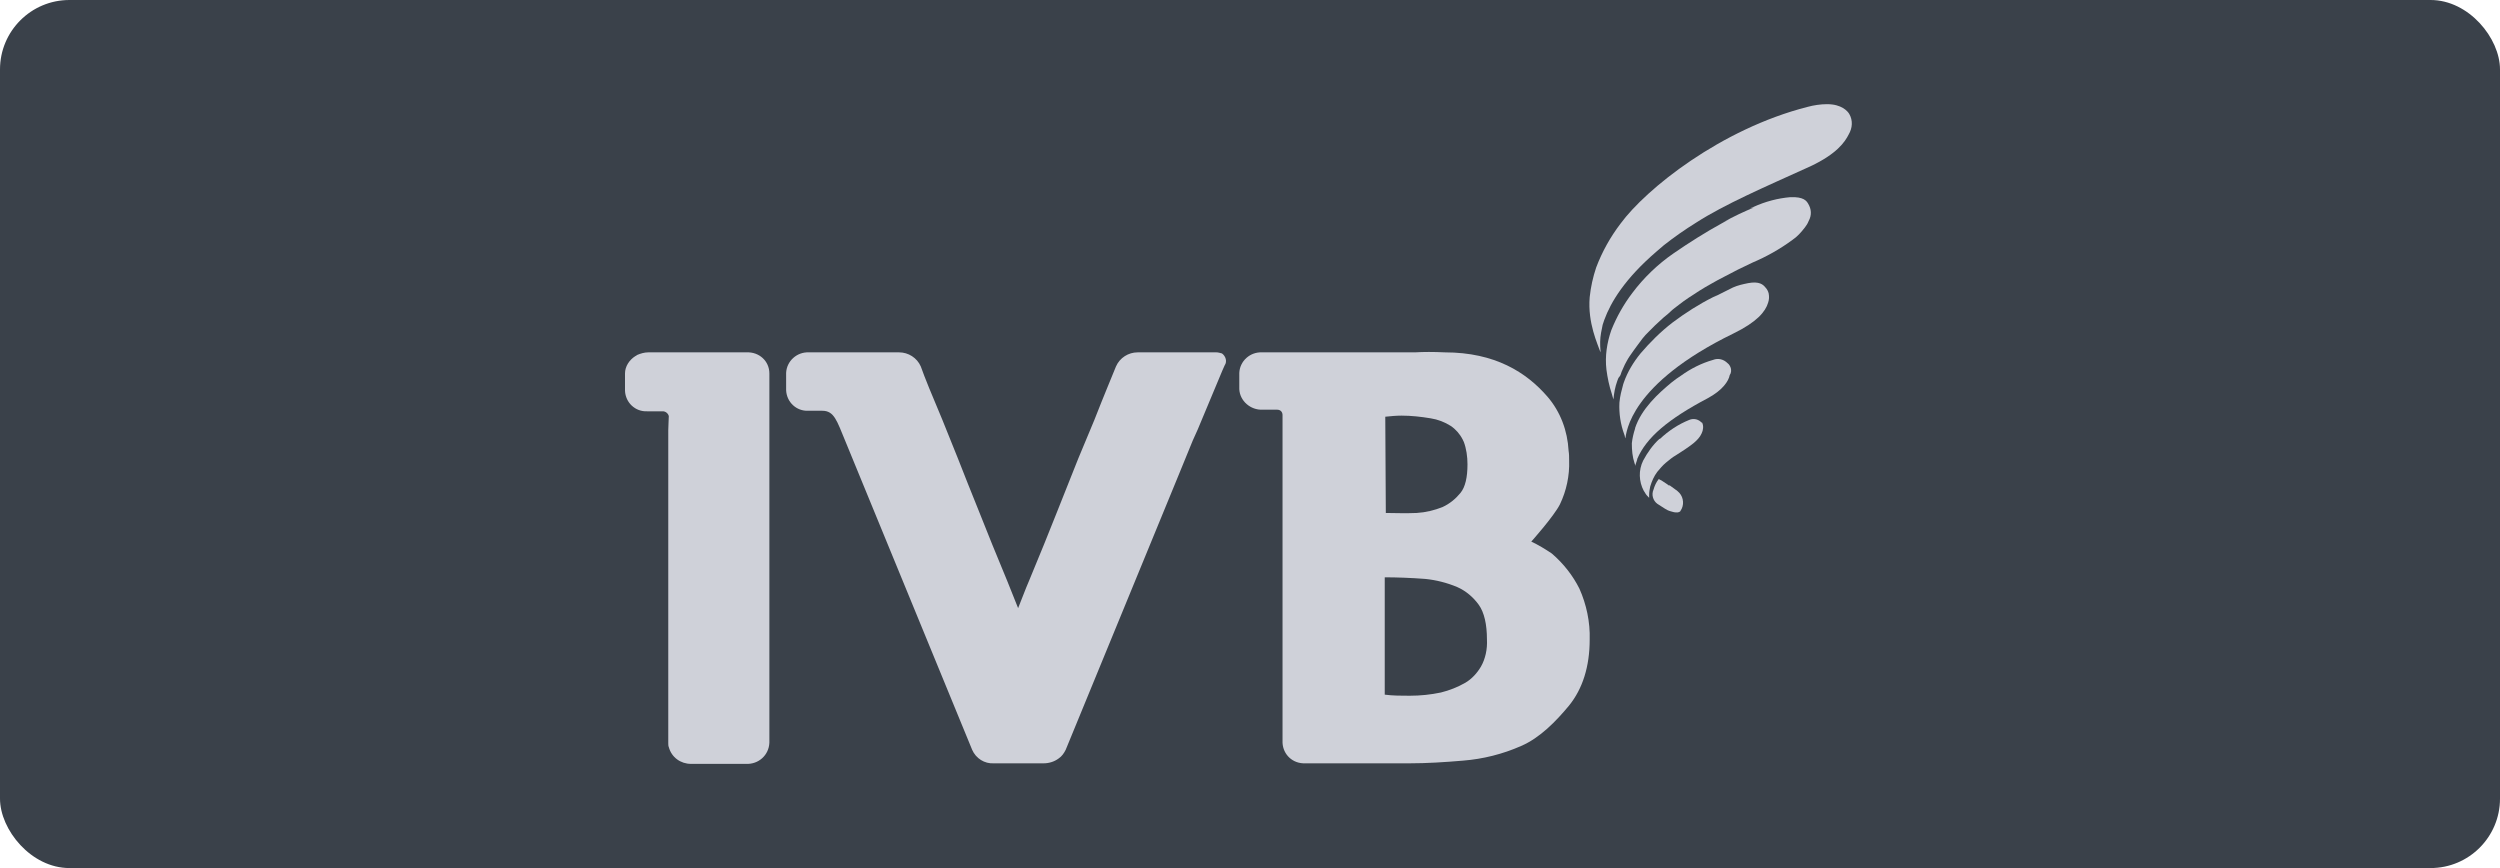
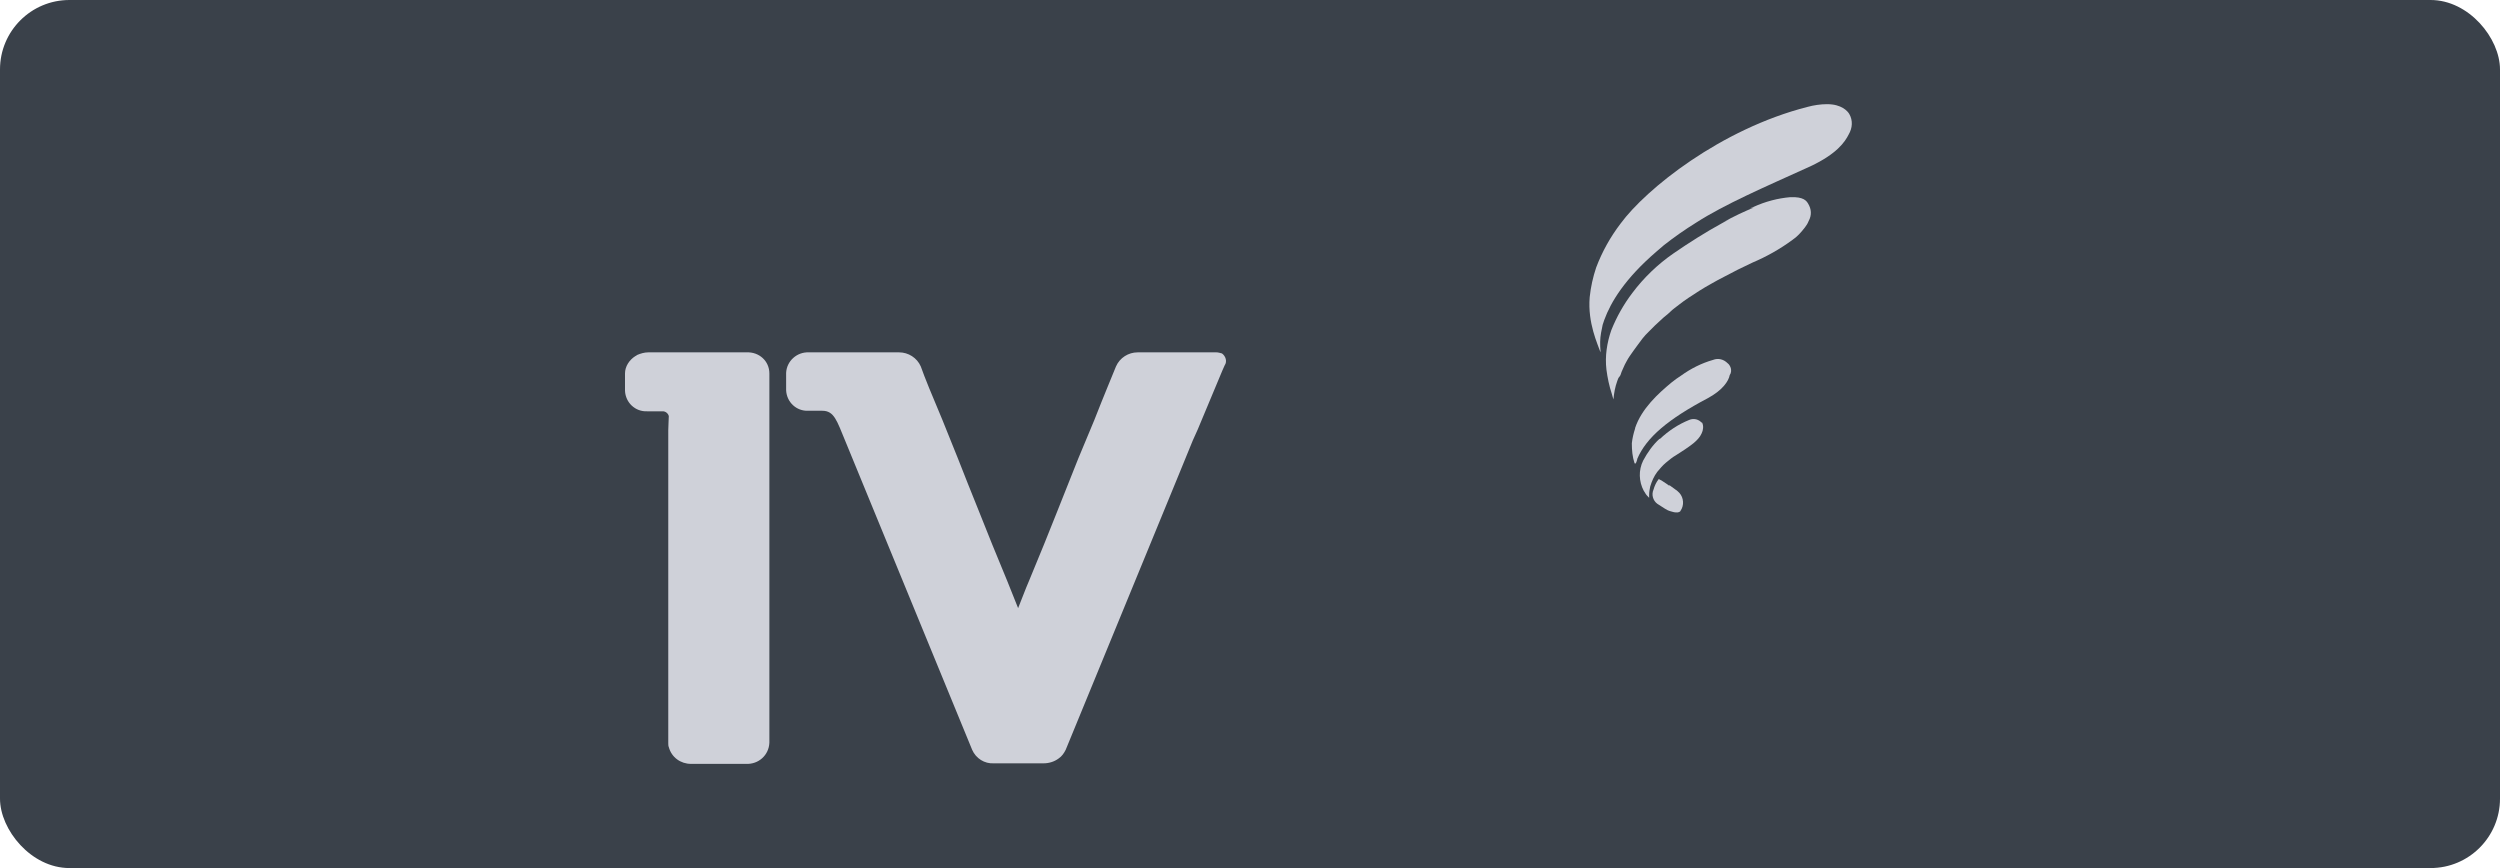
<svg xmlns="http://www.w3.org/2000/svg" width="144" height="50" viewBox="0 0 144 50" fill="none">
  <rect width="144" height="50" rx="4" fill="#3A414A" fill-opacity="1" />
-   <path d="M89.385 31.883C89.012 31.633 88.607 31.384 88.202 31.197C88.202 31.197 89.51 29.733 89.853 29.048C90.226 28.27 90.413 27.398 90.382 26.525C90.382 26.338 90.382 26.152 90.351 25.965C90.289 24.812 89.884 23.722 89.136 22.85C87.922 21.448 86.115 20.296 83.219 20.296C82.564 20.265 82.004 20.265 81.505 20.296H80.789H72.691C72.006 20.265 71.414 20.794 71.383 21.48V22.414C71.414 23.099 72.037 23.629 72.722 23.598H73.563C73.75 23.598 73.874 23.722 73.874 23.909V42.784C73.906 43.469 74.466 43.998 75.183 43.967H81.225C82.159 43.967 83.187 43.905 84.277 43.812C85.43 43.718 86.551 43.438 87.61 42.971C88.7 42.504 89.635 41.538 90.382 40.635C91.161 39.669 91.566 38.392 91.566 36.835C91.597 35.838 91.379 34.81 90.974 33.907C90.6 33.16 90.071 32.474 89.385 31.883ZM79.792 24.003C80.104 23.971 80.415 23.94 80.727 23.94C81.287 23.94 81.848 24.003 82.409 24.096C82.814 24.158 83.219 24.314 83.561 24.532C83.841 24.719 84.091 24.999 84.246 25.311C84.277 25.342 84.277 25.404 84.309 25.435C84.464 25.84 84.527 26.307 84.527 26.743C84.527 27.491 84.402 28.052 84.122 28.394C83.841 28.737 83.499 29.017 83.094 29.204C82.627 29.391 82.128 29.515 81.599 29.547C80.945 29.578 80.291 29.547 79.823 29.547L79.792 24.003ZM85.305 38.392C85.087 38.766 84.776 39.108 84.402 39.327C83.966 39.576 83.499 39.763 83 39.887C82.409 40.012 81.817 40.074 81.194 40.074C80.727 40.074 80.228 40.074 79.761 40.012C79.73 40.012 79.792 40.012 79.761 40.012C79.761 39.918 79.761 33.253 79.761 33.253C80.446 33.253 81.287 33.284 82.097 33.346C82.72 33.409 83.343 33.565 83.935 33.814C84.433 34.032 84.869 34.405 85.181 34.842C85.492 35.278 85.648 35.963 85.648 36.835C85.679 37.395 85.554 37.956 85.305 38.392Z" fill="#CFD1D9" />
  <path d="M43.008 20.296H37.339C37.121 20.296 36.903 20.358 36.685 20.452L36.654 20.483L36.592 20.514C36.249 20.732 36 21.106 36 21.511V22.508C36.031 23.193 36.592 23.722 37.277 23.691H37.308H38.18C38.336 23.691 38.492 23.816 38.523 23.971C38.523 24.189 38.492 24.501 38.492 24.781V42.784C38.492 42.877 38.492 42.971 38.523 43.033C38.679 43.625 39.208 43.999 39.8 43.999H40.298H42.977C43.693 44.03 44.285 43.5 44.316 42.784V21.511C44.316 20.795 43.724 20.265 43.008 20.296Z" fill="#CFD1D9" />
  <path d="M70.074 20.296H69.918H67.956H65.526C64.997 20.296 64.499 20.608 64.281 21.106C64.031 21.729 63.595 22.757 63.035 24.189L62.1 26.432L60.886 29.484C60.418 30.668 59.889 31.976 59.266 33.471C59.048 33.969 58.861 34.499 58.643 35.029L58.02 33.471C57.397 31.976 56.868 30.668 56.401 29.484C55.933 28.332 55.528 27.304 55.186 26.432L54.283 24.189C53.691 22.788 53.255 21.729 53.037 21.106C52.819 20.608 52.32 20.296 51.791 20.296H46.589C45.904 20.265 45.312 20.795 45.281 21.48V22.477C45.312 23.162 45.873 23.691 46.558 23.66H47.368C48.053 23.66 48.209 24.252 48.676 25.373L55.996 43.189C56.214 43.687 56.712 43.999 57.242 43.968H60.107C60.418 43.968 60.73 43.874 60.979 43.687C61.166 43.563 61.291 43.376 61.384 43.189L67.862 27.429L68.703 25.373C68.797 25.155 68.89 24.968 68.984 24.75L70.416 21.324L70.541 21.044C70.697 20.826 70.603 20.514 70.385 20.358C70.261 20.327 70.167 20.296 70.074 20.296Z" fill="#CFD1D9" />
-   <path d="M99.851 19.206C101.19 18.552 101.689 17.96 101.845 17.431C101.907 17.244 101.907 17.088 101.876 16.901C101.845 16.777 101.782 16.652 101.689 16.558C101.564 16.403 101.346 16.185 100.692 16.309C100.381 16.372 100.1 16.434 99.82 16.558L99.446 16.745C99.197 16.87 98.948 16.995 98.699 17.119L98.917 16.995L98.668 17.119C97.858 17.524 97.079 18.022 96.332 18.583C95.646 19.113 95.055 19.704 94.494 20.358C94.089 20.857 93.746 21.417 93.528 22.04L93.497 22.134C93.404 22.476 93.31 22.819 93.279 23.193C93.248 23.816 93.342 24.439 93.56 25.03C93.591 25.093 93.591 25.186 93.622 25.248C93.684 24.937 93.84 22.134 99.851 19.206Z" fill="#CFD1D9" />
  <path d="M97.95 24.283C97.763 24.127 97.514 24.096 97.296 24.189C96.673 24.439 96.112 24.812 95.614 25.28H95.583C95.209 25.622 94.898 26.058 94.648 26.526C94.368 27.086 94.399 27.74 94.68 28.27C94.711 28.301 94.711 28.332 94.742 28.363C94.804 28.488 94.898 28.581 94.991 28.675C94.991 28.612 94.991 28.55 94.991 28.488C94.991 28.332 95.022 28.176 95.053 28.02C95.147 27.709 95.271 27.429 95.458 27.18C95.614 26.993 95.77 26.806 95.957 26.65C96.144 26.494 96.33 26.339 96.548 26.214C96.891 25.996 97.234 25.778 97.545 25.529C97.732 25.373 97.919 25.186 98.012 24.968C98.106 24.781 98.137 24.532 98.043 24.345C98.012 24.345 97.981 24.314 97.95 24.283Z" fill="#CFD1D9" />
  <path d="M104.149 11.731C104.055 11.575 103.899 11.326 103.121 11.357C102.404 11.419 101.688 11.606 101.003 11.918L100.785 12.011L101.034 11.949C100.505 12.167 99.882 12.447 99.228 12.821L99.601 12.634L99.196 12.852C98.231 13.382 97.296 13.973 96.393 14.596C95.49 15.219 94.68 15.998 94.026 16.87C93.528 17.524 93.123 18.241 92.811 19.019C92.562 19.735 92.438 20.514 92.531 21.293C92.593 21.76 92.687 22.227 92.843 22.695C92.874 22.819 92.905 22.913 92.936 23.006C92.967 22.632 93.029 22.29 93.154 21.947C93.185 21.854 93.216 21.76 93.278 21.698C93.341 21.636 93.372 21.511 93.403 21.418C93.434 21.324 93.497 21.231 93.528 21.137C93.559 21.044 93.621 20.95 93.683 20.826C93.746 20.701 93.808 20.608 93.87 20.514C93.933 20.421 94.026 20.296 94.088 20.203C94.151 20.109 94.244 19.985 94.338 19.86C94.431 19.736 94.524 19.611 94.618 19.486C94.711 19.362 94.836 19.237 94.96 19.113C95.085 18.988 95.21 18.863 95.334 18.739C95.459 18.614 95.615 18.49 95.739 18.365C95.864 18.241 96.051 18.116 96.206 17.96C96.362 17.805 96.549 17.68 96.705 17.555C96.86 17.431 97.078 17.275 97.265 17.15C97.452 17.026 97.701 16.87 97.888 16.745C98.075 16.621 98.355 16.465 98.573 16.341C98.791 16.216 99.072 16.06 99.321 15.936C99.57 15.811 99.85 15.655 100.1 15.531L100.941 15.126C101.75 14.783 102.529 14.347 103.245 13.818C103.526 13.631 103.744 13.382 103.962 13.101C104.055 12.977 104.118 12.883 104.18 12.728C104.367 12.385 104.336 12.042 104.149 11.731Z" fill="#CFD1D9" />
  <path d="M92.22 19.175C92.251 19.019 92.282 18.863 92.313 18.708C92.345 18.614 92.376 18.521 92.407 18.427C92.781 17.4 93.59 16.06 95.397 14.503L95.833 14.129C96.425 13.662 97.048 13.226 97.702 12.821C99.353 11.762 101.595 10.797 104.274 9.582C105.8 8.865 106.267 8.18 106.485 7.744C106.703 7.37 106.734 6.934 106.516 6.561C106.423 6.405 106.08 6 105.239 6C104.865 6 104.461 6.062 104.118 6.156C99.103 7.433 94.805 10.89 93.341 12.883C92.749 13.662 92.282 14.503 91.94 15.406C91.753 15.967 91.628 16.527 91.566 17.119C91.441 18.614 92.033 19.829 92.189 20.296C92.189 20.296 92.189 20.265 92.189 20.203C92.158 19.86 92.158 19.518 92.22 19.175Z" fill="#CFD1D9" />
-   <path d="M99.694 21.2C99.663 21.106 99.6 20.982 99.507 20.919C99.289 20.701 98.978 20.608 98.666 20.732C98.012 20.919 97.389 21.231 96.829 21.636C96.642 21.76 96.455 21.885 96.268 22.041C95.52 22.663 94.555 23.535 94.181 24.657V24.688C94.088 24.968 94.025 25.249 93.994 25.529C93.994 25.934 94.025 26.308 94.15 26.681C94.181 26.744 94.181 26.775 94.181 26.837C94.212 26.744 94.243 26.65 94.275 26.557C94.275 26.526 94.306 26.494 94.306 26.432C94.835 25.186 96.112 24.127 98.355 22.944C99.227 22.477 99.569 21.947 99.632 21.604C99.725 21.48 99.725 21.324 99.694 21.2Z" fill="#CFD1D9" />
+   <path d="M99.694 21.2C99.663 21.106 99.6 20.982 99.507 20.919C99.289 20.701 98.978 20.608 98.666 20.732C98.012 20.919 97.389 21.231 96.829 21.636C96.642 21.76 96.455 21.885 96.268 22.041C95.52 22.663 94.555 23.535 94.181 24.657V24.688C94.088 24.968 94.025 25.249 93.994 25.529C93.994 25.934 94.025 26.308 94.15 26.681C94.212 26.744 94.243 26.65 94.275 26.557C94.275 26.526 94.306 26.494 94.306 26.432C94.835 25.186 96.112 24.127 98.355 22.944C99.227 22.477 99.569 21.947 99.632 21.604C99.725 21.48 99.725 21.324 99.694 21.2Z" fill="#CFD1D9" />
  <path d="M96.517 28.207C96.393 28.114 96.299 28.052 96.175 27.958C96.175 27.958 96.175 27.958 96.144 27.958H96.113L96.081 27.927L95.708 27.678L95.583 27.616L95.552 27.584C95.396 27.771 95.303 27.989 95.24 28.207C95.116 28.488 95.209 28.83 95.459 29.017C95.645 29.142 95.801 29.235 95.895 29.297C95.988 29.36 96.113 29.422 96.237 29.453C96.331 29.484 96.455 29.516 96.549 29.516C96.58 29.516 96.611 29.516 96.642 29.516C96.673 29.516 96.704 29.484 96.736 29.484C96.767 29.453 96.798 29.453 96.798 29.422C97.016 29.111 96.985 28.675 96.736 28.394C96.673 28.332 96.58 28.238 96.517 28.207Z" fill="#CFD1D9" />
</svg>